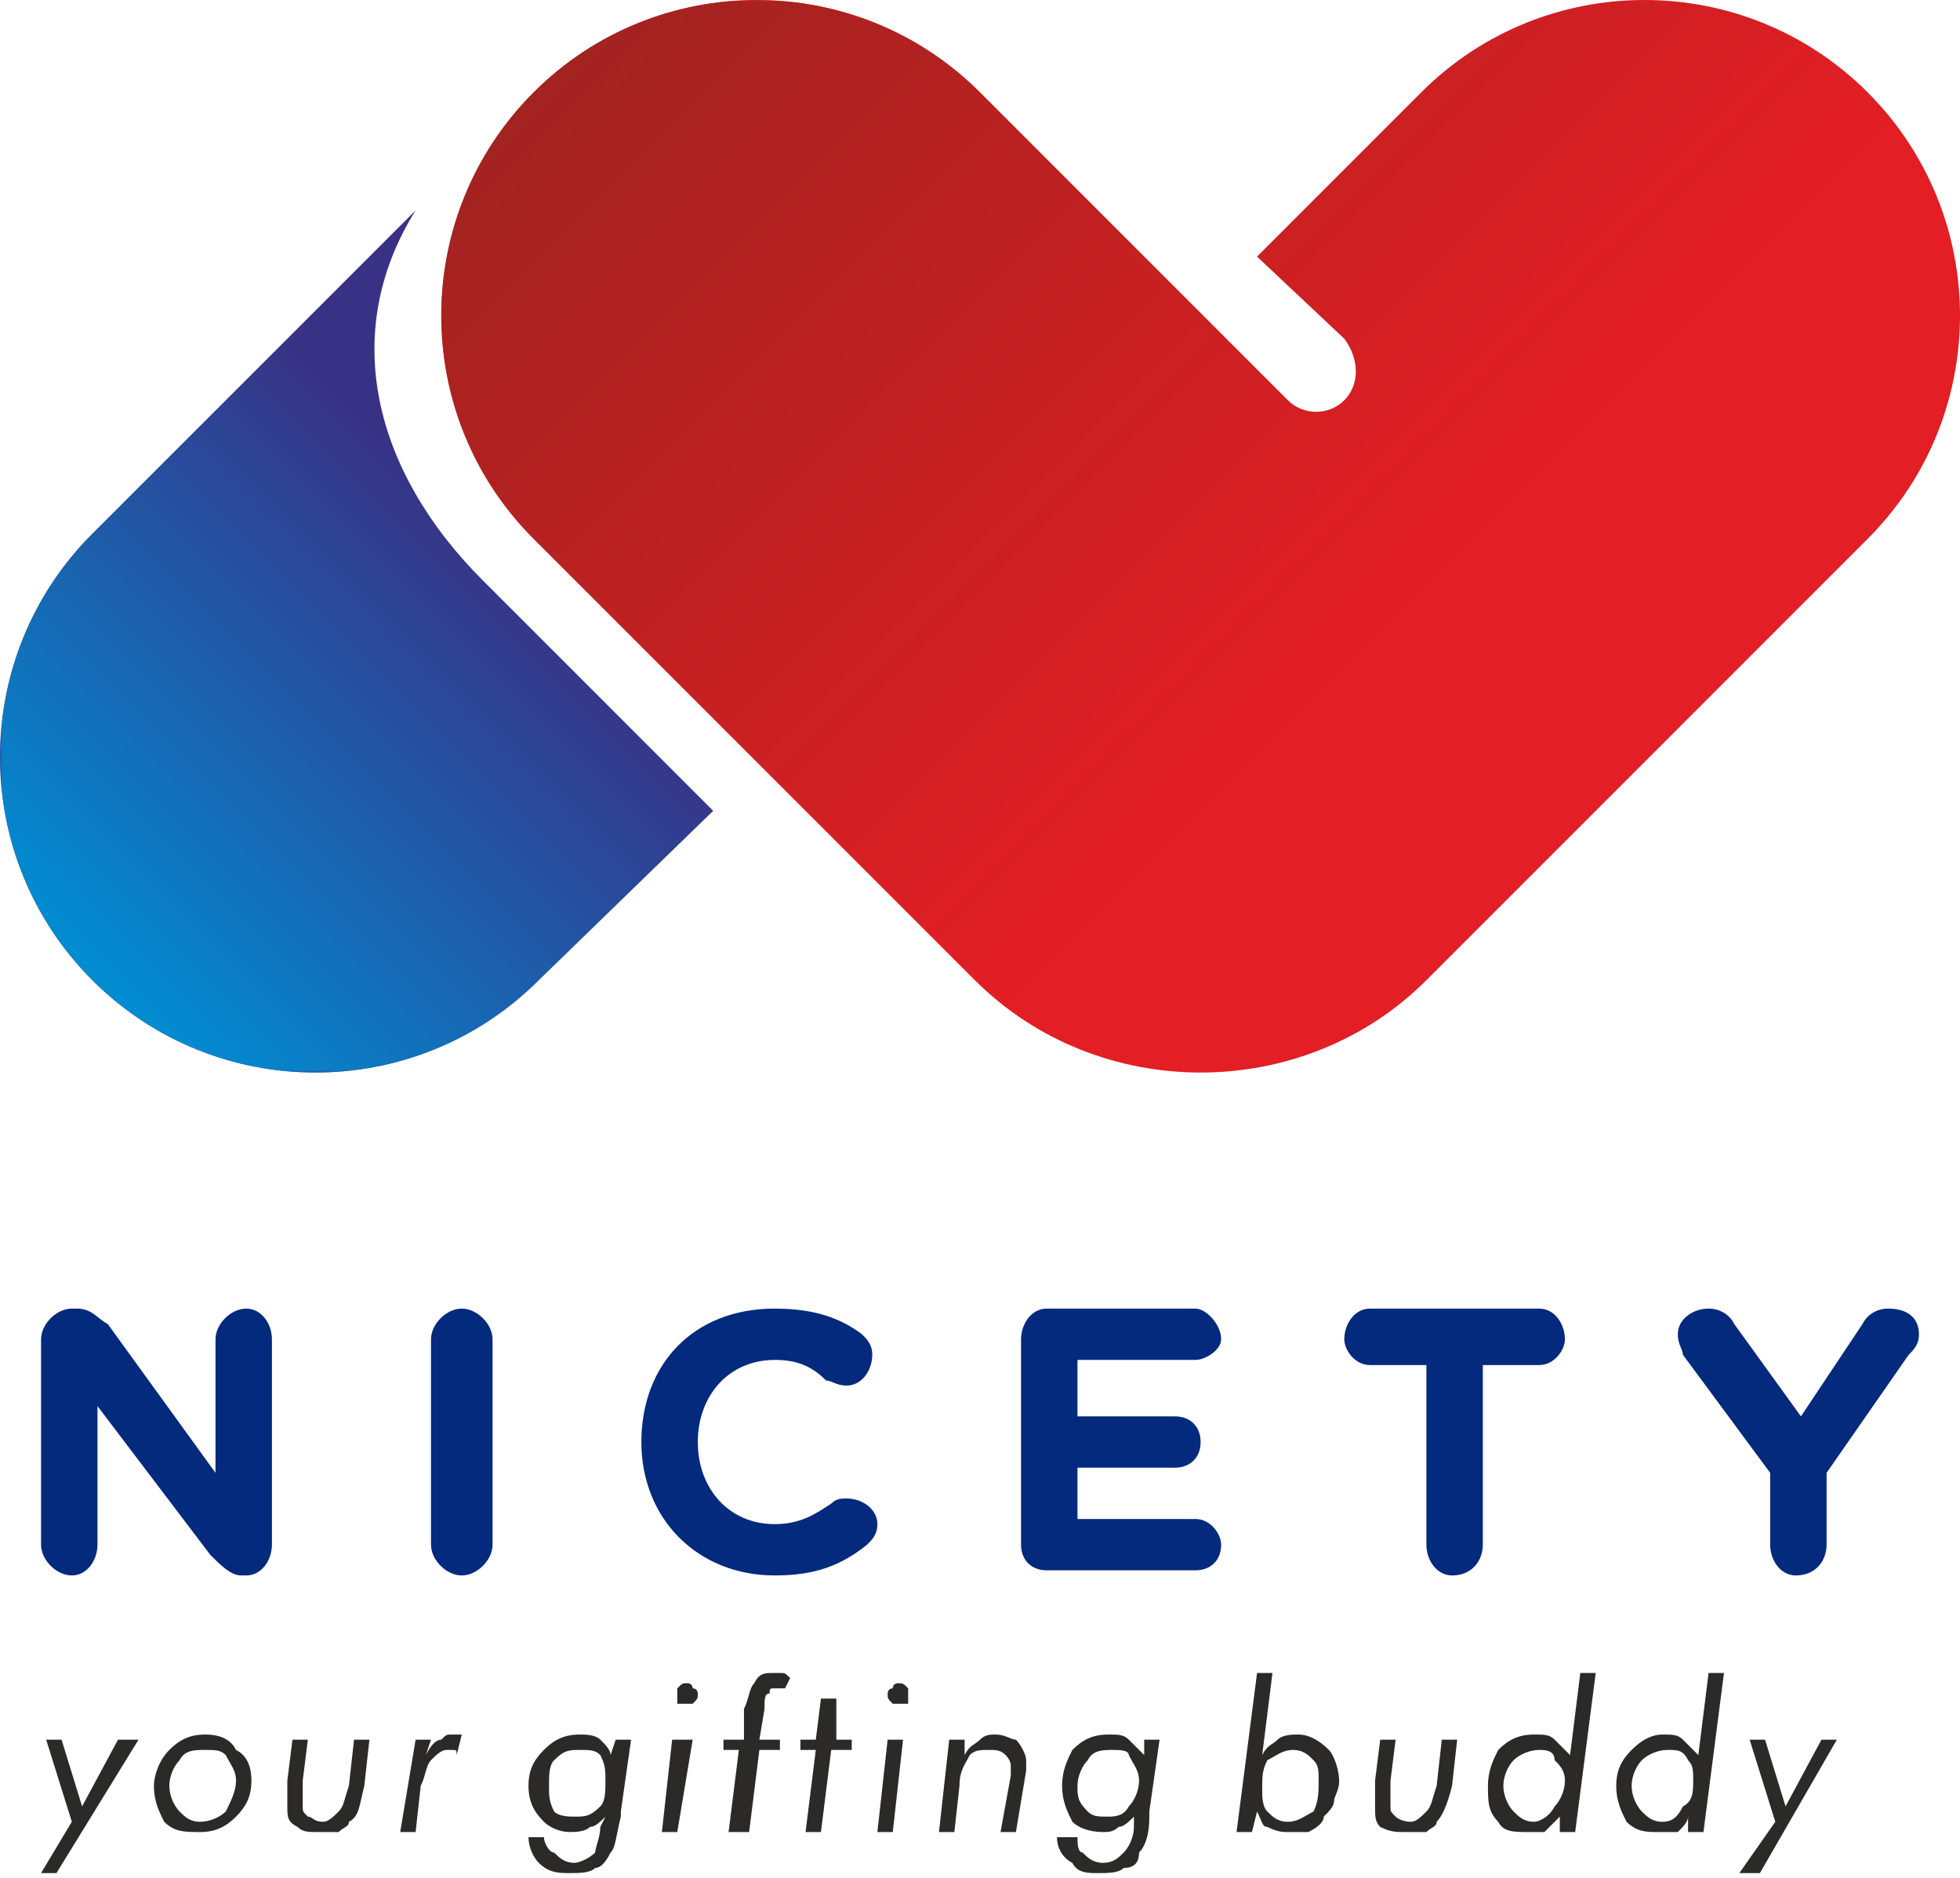
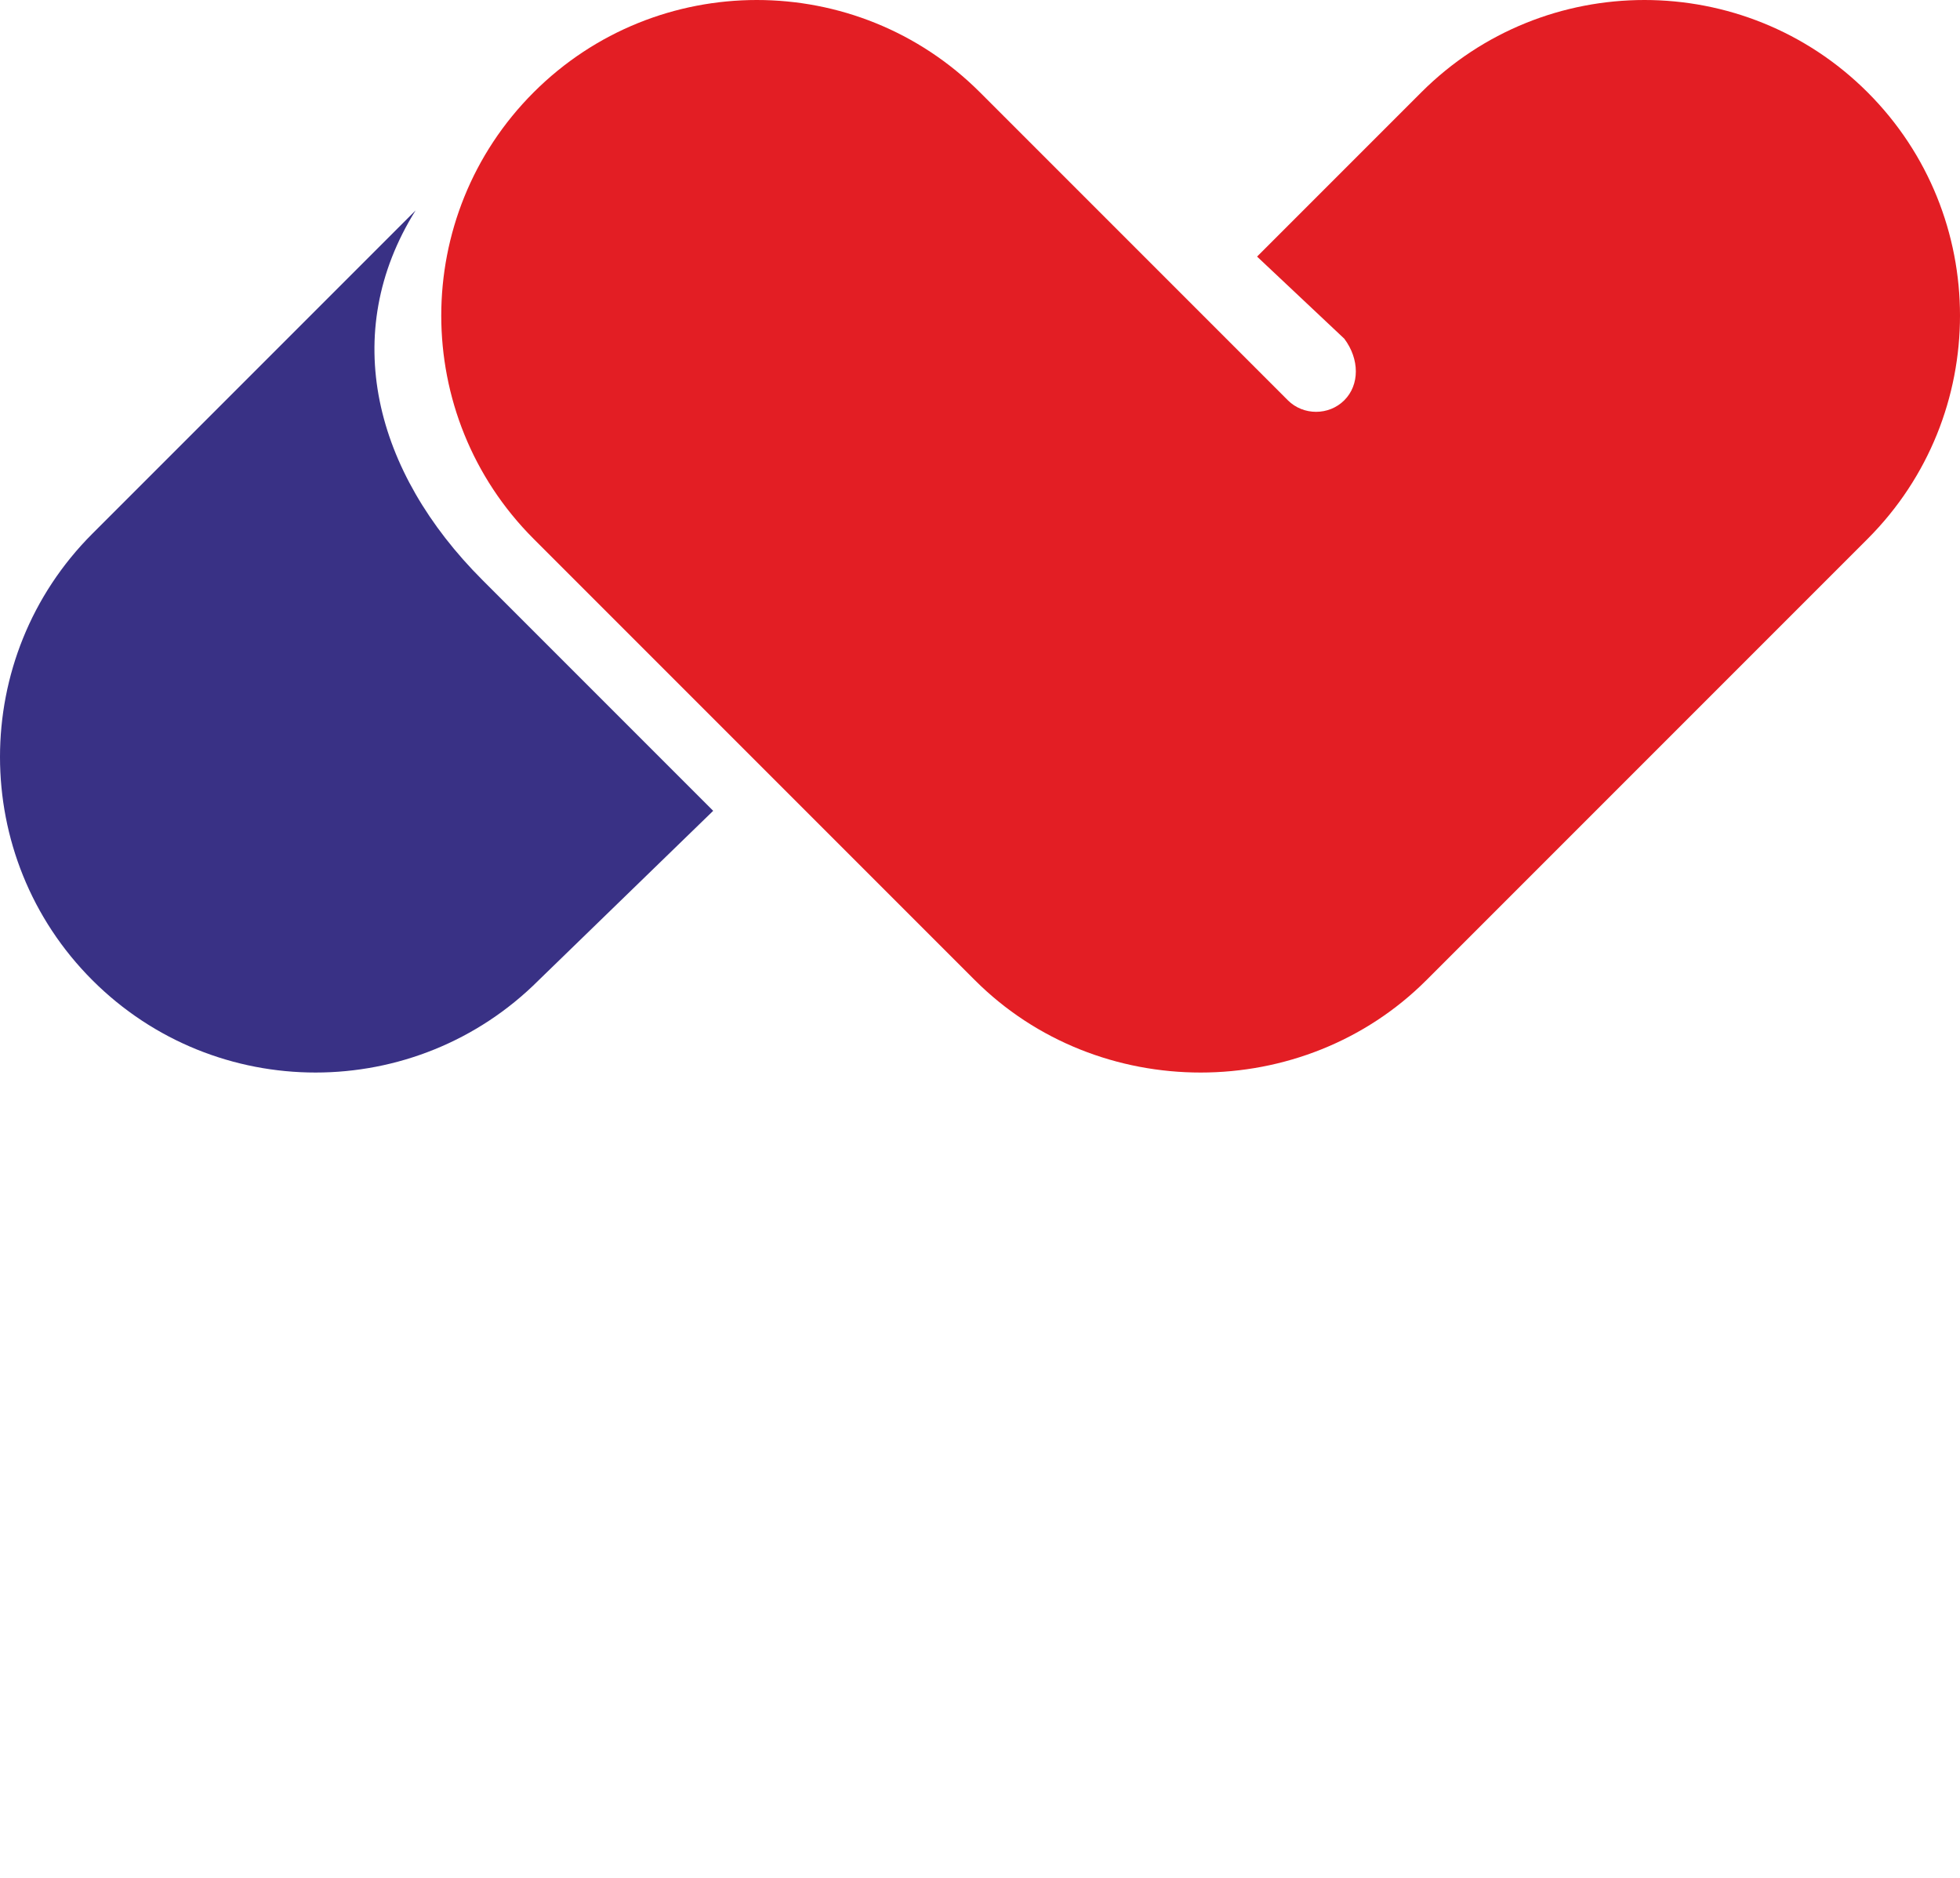
<svg xmlns="http://www.w3.org/2000/svg" xml:space="preserve" width="382px" height="366px" version="1.1" style="shape-rendering:geometricPrecision; text-rendering:geometricPrecision; image-rendering:optimizeQuality; fill-rule:evenodd; clip-rule:evenodd" viewBox="0 0 382 366">
  <defs>
    <style type="text/css">  .fil5 {fill:#008DD2} .fil1 {fill:#393185} .fil4 {fill:#8F241F} .fil0 {fill:#E31E24} .fil2 {fill:#042A7D;fill-rule:nonzero} .fil3 {fill:#2B2A29;fill-rule:nonzero}  </style>
    <mask id="id0">
      <linearGradient id="id1" gradientUnits="userSpaceOnUse" x1="56.563" y1="-10.785" x2="231.238" y2="163.889">
        <stop offset="0" style="stop-opacity:1; stop-color:white" />
        <stop offset="1" style="stop-opacity:0; stop-color:white" />
      </linearGradient>
-       <rect style="fill:url(#id1)" x="85" y="-1" width="298" height="211" />
    </mask>
    <mask id="id2">
      <linearGradient id="id3" gradientUnits="userSpaceOnUse" x1="-41.585" y1="131.031" x2="40.967" y2="48.48">
        <stop offset="0" style="stop-opacity:1; stop-color:white" />
        <stop offset="1" style="stop-opacity:0; stop-color:white" />
      </linearGradient>
-       <rect style="fill:url(#id3)" y="41" width="139" height="168" />
    </mask>
  </defs>
  <g id="Layer_x0020_1">
    <path class="fil0" d="M364 18l0 0c24,24 24,63 0,87l-86 86c-12,12 -28,18 -44,18 -16,0 -32,-6 -44,-18l-86 -86c-24,-24 -24,-63 0,-87l0 0c24,-24 63,-24 87,0l43 43 17 17c3,3 8,3 11,0l0 0c3,-3 3,-8 0,-12l-17 -16 32 -32c24,-24 63,-24 87,0z" />
    <path class="fil1" d="M139 158l-45 -45c-21,-21 -28,-48 -13,-72l-63 63c-24,24 -24,63 0,87 24,24 63,24 87,0l34 -33z" />
-     <path class="fil2" d="M8 301c0,3 3,6 6,6 3,0 5,-3 5,-6l0 -27 22 29c2,2 4,4 6,4l1 0c3,0 5,-3 5,-6l0 -40c0,-3 -2,-6 -5,-6 -3,0 -6,3 -6,6l0 26 -21 -29c-2,-1 -3,-3 -6,-3l-1 0c-3,0 -6,3 -6,6l0 40zm76 0c0,3 3,6 6,6 3,0 6,-3 6,-6l0 -40c0,-3 -3,-6 -6,-6 -3,0 -6,3 -6,6l0 40zm67 6c8,0 13,-2 18,-6 1,-1 2,-2 2,-4 0,-3 -3,-5 -6,-5 -1,0 -2,0 -3,1 -3,2 -6,4 -11,4 -9,0 -15,-7 -15,-16l0 0c0,-9 6,-16 15,-16 4,0 7,1 10,4 1,0 2,1 4,1 3,0 5,-3 5,-6 0,-2 -1,-3 -2,-4 -4,-3 -9,-5 -17,-5 -16,0 -26,11 -26,26l0 0c0,15 11,26 26,26zm53 -1l29 0c3,0 5,-2 5,-5 0,-2 -2,-5 -5,-5l-23 0 0 -10 19 0c3,0 5,-2 5,-5 0,-3 -2,-5 -5,-5l-19 0 0 -11 23 0c2,0 5,-2 5,-4 0,-3 -3,-6 -5,-6l-29 0c-3,0 -5,3 -5,6l0 40c0,3 2,5 5,5zm74 -5c0,3 2,6 5,6 4,0 6,-3 6,-6l0 -35 11 0c3,0 5,-3 5,-5 0,-3 -2,-6 -5,-6l-33 0c-3,0 -5,3 -5,6 0,2 2,5 5,5l11 0 0 35zm67 0c0,3 2,6 5,6 4,0 6,-3 6,-6l0 -14 16 -23c1,-1 2,-2 2,-4 0,-3 -2,-5 -6,-5 -2,0 -4,1 -5,3l-12 18 -13 -18c-1,-2 -3,-3 -5,-3 -3,0 -6,2 -6,5 0,2 1,3 1,4l17 23 0 14z" />
-     <path class="fil3" d="M8 365l6 -10 -5 -16 3 0 4 13 7 -13 4 0 -16 26 -3 0zm32 -24c-2,0 -4,0 -5,2 -1,1 -2,3 -2,5 0,2 1,4 2,5 1,1 2,2 4,2 2,0 4,-1 5,-2 1,-2 2,-4 2,-6 0,-2 -1,-3 -2,-5 -1,-1 -2,-1 -4,-1zm-10 7c0,-2 1,-5 3,-7 2,-2 4,-3 7,-3 3,0 5,1 6,3 2,1 3,3 3,6 0,3 -1,5 -3,7 -2,2 -4,3 -7,3 -3,0 -5,0 -7,-2 -1,-2 -2,-4 -2,-7zm27 -9l3 0 -1 8c0,0 0,0 0,1 0,2 0,3 0,4 0,1 0,1 1,2 1,0 1,1 3,1 1,0 2,-1 3,-2 1,-1 1,-2 2,-5l1 -9 3 0 -1 9c0,0 0,0 0,0 -1,4 -1,6 -3,7 0,1 -1,1 -2,2 -1,0 -2,0 -4,0 -2,0 -3,0 -4,-1 -2,-1 -2,-2 -2,-4 0,-1 0,-2 0,-5l0 0 1 -8zm32 3c0,-1 0,-1 -1,-1 0,0 0,0 -1,0 -1,0 -2,1 -3,2 -1,1 -1,3 -2,5l-1 9 -3 0 3 -18 3 0 -1 3c1,-2 2,-3 3,-3 1,-1 1,-1 2,-1 1,0 1,0 1,0 1,0 1,0 1,0l-1 4zm23 12c2,0 3,0 5,-2 1,-1 1,-3 1,-5 0,-2 0,-3 -1,-5 -1,-1 -2,-1 -4,-1 -2,0 -3,0 -5,2 -1,1 -1,3 -1,5 0,2 0,3 1,5 1,1 3,1 4,1zm8 -15l3 0 -2 14c0,0 0,1 0,1 -1,4 -1,6 -2,7 -1,2 -2,3 -3,3 -1,1 -3,1 -5,1 -2,0 -4,0 -6,-2 -1,-1 -2,-3 -2,-5l3 0c0,1 1,3 2,3 1,1 2,2 4,2 1,0 3,-1 4,-2 0,-1 1,-3 1,-5l1 -2c-1,1 -2,2 -3,2 -1,1 -3,1 -4,1 -2,0 -4,-1 -5,-2 -2,-2 -3,-4 -3,-7 0,-3 1,-5 3,-7 2,-2 4,-3 7,-3 1,0 3,0 4,1 1,1 2,2 2,3l1 -3zm12 -9c0,0 0,-1 0,-1 1,-1 1,-1 2,-1 0,0 1,0 1,1 1,0 1,1 1,1 0,1 0,1 -1,2 0,0 -1,0 -1,0 -1,0 -1,0 -2,0 0,-1 0,-1 0,-2zm-3 27l2 -18 4 0 -3 18 -3 0zm13 0l2 -16 -3 0 0 -2 4 0 0 -6c1,-2 1,-4 2,-5 1,-2 2,-2 4,-2 0,0 1,0 1,0 1,0 1,0 2,1l-1 2c0,0 -1,0 -1,0 0,0 -1,0 -1,0 -1,0 -1,0 -1,1 -1,0 -1,1 -1,3l-1 6 4 0 0 2 -4 0 -2 16 -4 0zm15 0l2 -16 -3 0 0 -2 3 0 1 -8 3 0 0 8 3 0 0 2 -4 0 -2 16 -3 0zm16 -27c0,0 0,-1 1,-1 0,-1 1,-1 1,-1 1,0 1,0 2,1 0,0 0,1 0,1 0,1 0,1 0,2 -1,0 -1,0 -2,0 0,0 -1,0 -1,0 -1,-1 -1,-1 -1,-2zm-2 27l2 -18 3 0 -2 18 -3 0zm12 0l2 -18 3 0 0 3c1,-2 2,-2 3,-3 1,-1 2,-1 3,-1 2,0 3,1 4,1 1,1 2,3 2,4 0,1 0,1 0,1 0,1 0,1 0,1l-2 12 -3 0 2 -11c0,0 0,-1 0,-1 0,0 0,-1 0,-1 0,-1 -1,-2 -1,-2 -1,-1 -2,-1 -3,-1 -2,0 -3,0 -4,1 -1,2 -2,3 -2,6l-1 9 -3 0zm33 -3c1,0 3,0 4,-2 1,-1 2,-3 2,-5 0,-2 -1,-3 -2,-5 0,-1 -2,-1 -3,-1 -2,0 -4,0 -5,2 -1,1 -2,3 -2,5 0,2 0,3 2,5 1,1 2,1 4,1zm7 -15l3 0 -2 14c0,0 0,1 0,1 0,4 -1,6 -2,7 0,2 -1,3 -3,3 -1,1 -3,1 -5,1 -2,0 -4,0 -5,-2 -2,-1 -3,-3 -3,-5l4 0c0,1 0,3 1,3 1,1 2,2 4,2 2,0 3,-1 4,-2 1,-1 2,-3 2,-5l0 -2c-1,1 -2,2 -3,2 -1,1 -2,1 -3,1 -3,0 -5,-1 -6,-2 -1,-2 -2,-4 -2,-7 0,-3 1,-5 2,-7 2,-2 4,-3 7,-3 2,0 3,0 4,1 1,1 2,2 3,3l0 -3zm29 2c-2,0 -3,1 -5,2 -1,2 -1,3 -1,6 0,1 0,3 1,4 1,1 2,2 4,2 2,0 3,-1 5,-2 1,-2 1,-4 1,-6 0,-2 0,-3 -1,-4 -1,-1 -2,-2 -4,-2zm-8 16l-3 0 4 -31 3 0 -2 16c1,-2 2,-2 3,-3 1,-1 3,-1 4,-1 2,0 4,1 6,3 1,1 2,4 2,6 0,2 -1,3 -1,4 0,1 -1,2 -2,3 0,1 -1,2 -3,3 -1,0 -2,0 -4,0 -1,0 -2,0 -4,-1 -1,0 -1,-1 -2,-3l-1 4zm25 -18l3 0 -1 8c0,0 0,0 0,1 0,2 0,3 0,4 0,1 0,1 1,2 0,0 1,1 3,1 1,0 2,-1 3,-2 1,-1 1,-2 2,-5l1 -9 3 0 -1 9c0,0 0,0 0,0 -1,4 -2,6 -3,7 0,1 -1,1 -2,2 -1,0 -2,0 -4,0 -2,0 -3,0 -5,-1 -1,-1 -1,-2 -1,-4 0,-1 0,-2 0,-5l0 0 1 -8zm30 16c1,0 3,-1 4,-3 1,-1 2,-3 2,-5 0,-2 -1,-3 -2,-4 0,-2 -2,-2 -3,-2 -2,0 -4,1 -5,2 -1,1 -2,3 -2,5 0,2 1,4 2,5 1,1 2,2 4,2zm9 -29l3 0 -4 31 -3 0 0 -3c-1,1 -2,2 -3,3 -1,0 -2,0 -3,0 -3,0 -5,0 -6,-2 -2,-2 -2,-4 -2,-7 0,-3 1,-5 2,-7 2,-2 4,-3 7,-3 2,0 3,0 4,1 1,1 2,2 3,3l2 -16zm16 29c2,0 3,-1 4,-3 2,-1 2,-3 2,-5 0,-2 0,-3 -1,-4 -1,-2 -2,-2 -4,-2 -2,0 -4,1 -5,2 -1,1 -2,3 -2,5 0,2 1,4 2,5 1,1 2,2 4,2zm9 -29l3 0 -4 31 -3 0 0 -3c0,1 -1,2 -2,3 -2,0 -3,0 -4,0 -2,0 -4,0 -6,-2 -1,-2 -2,-4 -2,-7 0,-3 1,-5 3,-7 2,-2 4,-3 6,-3 2,0 3,0 4,1 1,1 2,2 3,3l2 -16zm6 39l7 -10 -5 -16 3 0 4 13 7 -13 3 0 -15 26 -4 0z" />
    <path class="fil4" style="mask:url(#id0)" d="M364 18l0 0c24,24 24,63 0,87l-86 86c-12,12 -28,18 -44,18 -16,0 -32,-6 -44,-18l-86 -86c-24,-24 -24,-63 0,-87l0 0c24,-24 63,-24 87,0l43 43 17 17c3,3 8,3 11,0l0 0c3,-3 3,-8 0,-12l-17 -16 32 -32c24,-24 63,-24 87,0z" />
    <path class="fil5" style="mask:url(#id2)" d="M139 158l-45 -45c-21,-21 -28,-48 -13,-72l-63 63c-24,24 -24,63 0,87 24,24 63,24 87,0l34 -33z" />
  </g>
</svg>